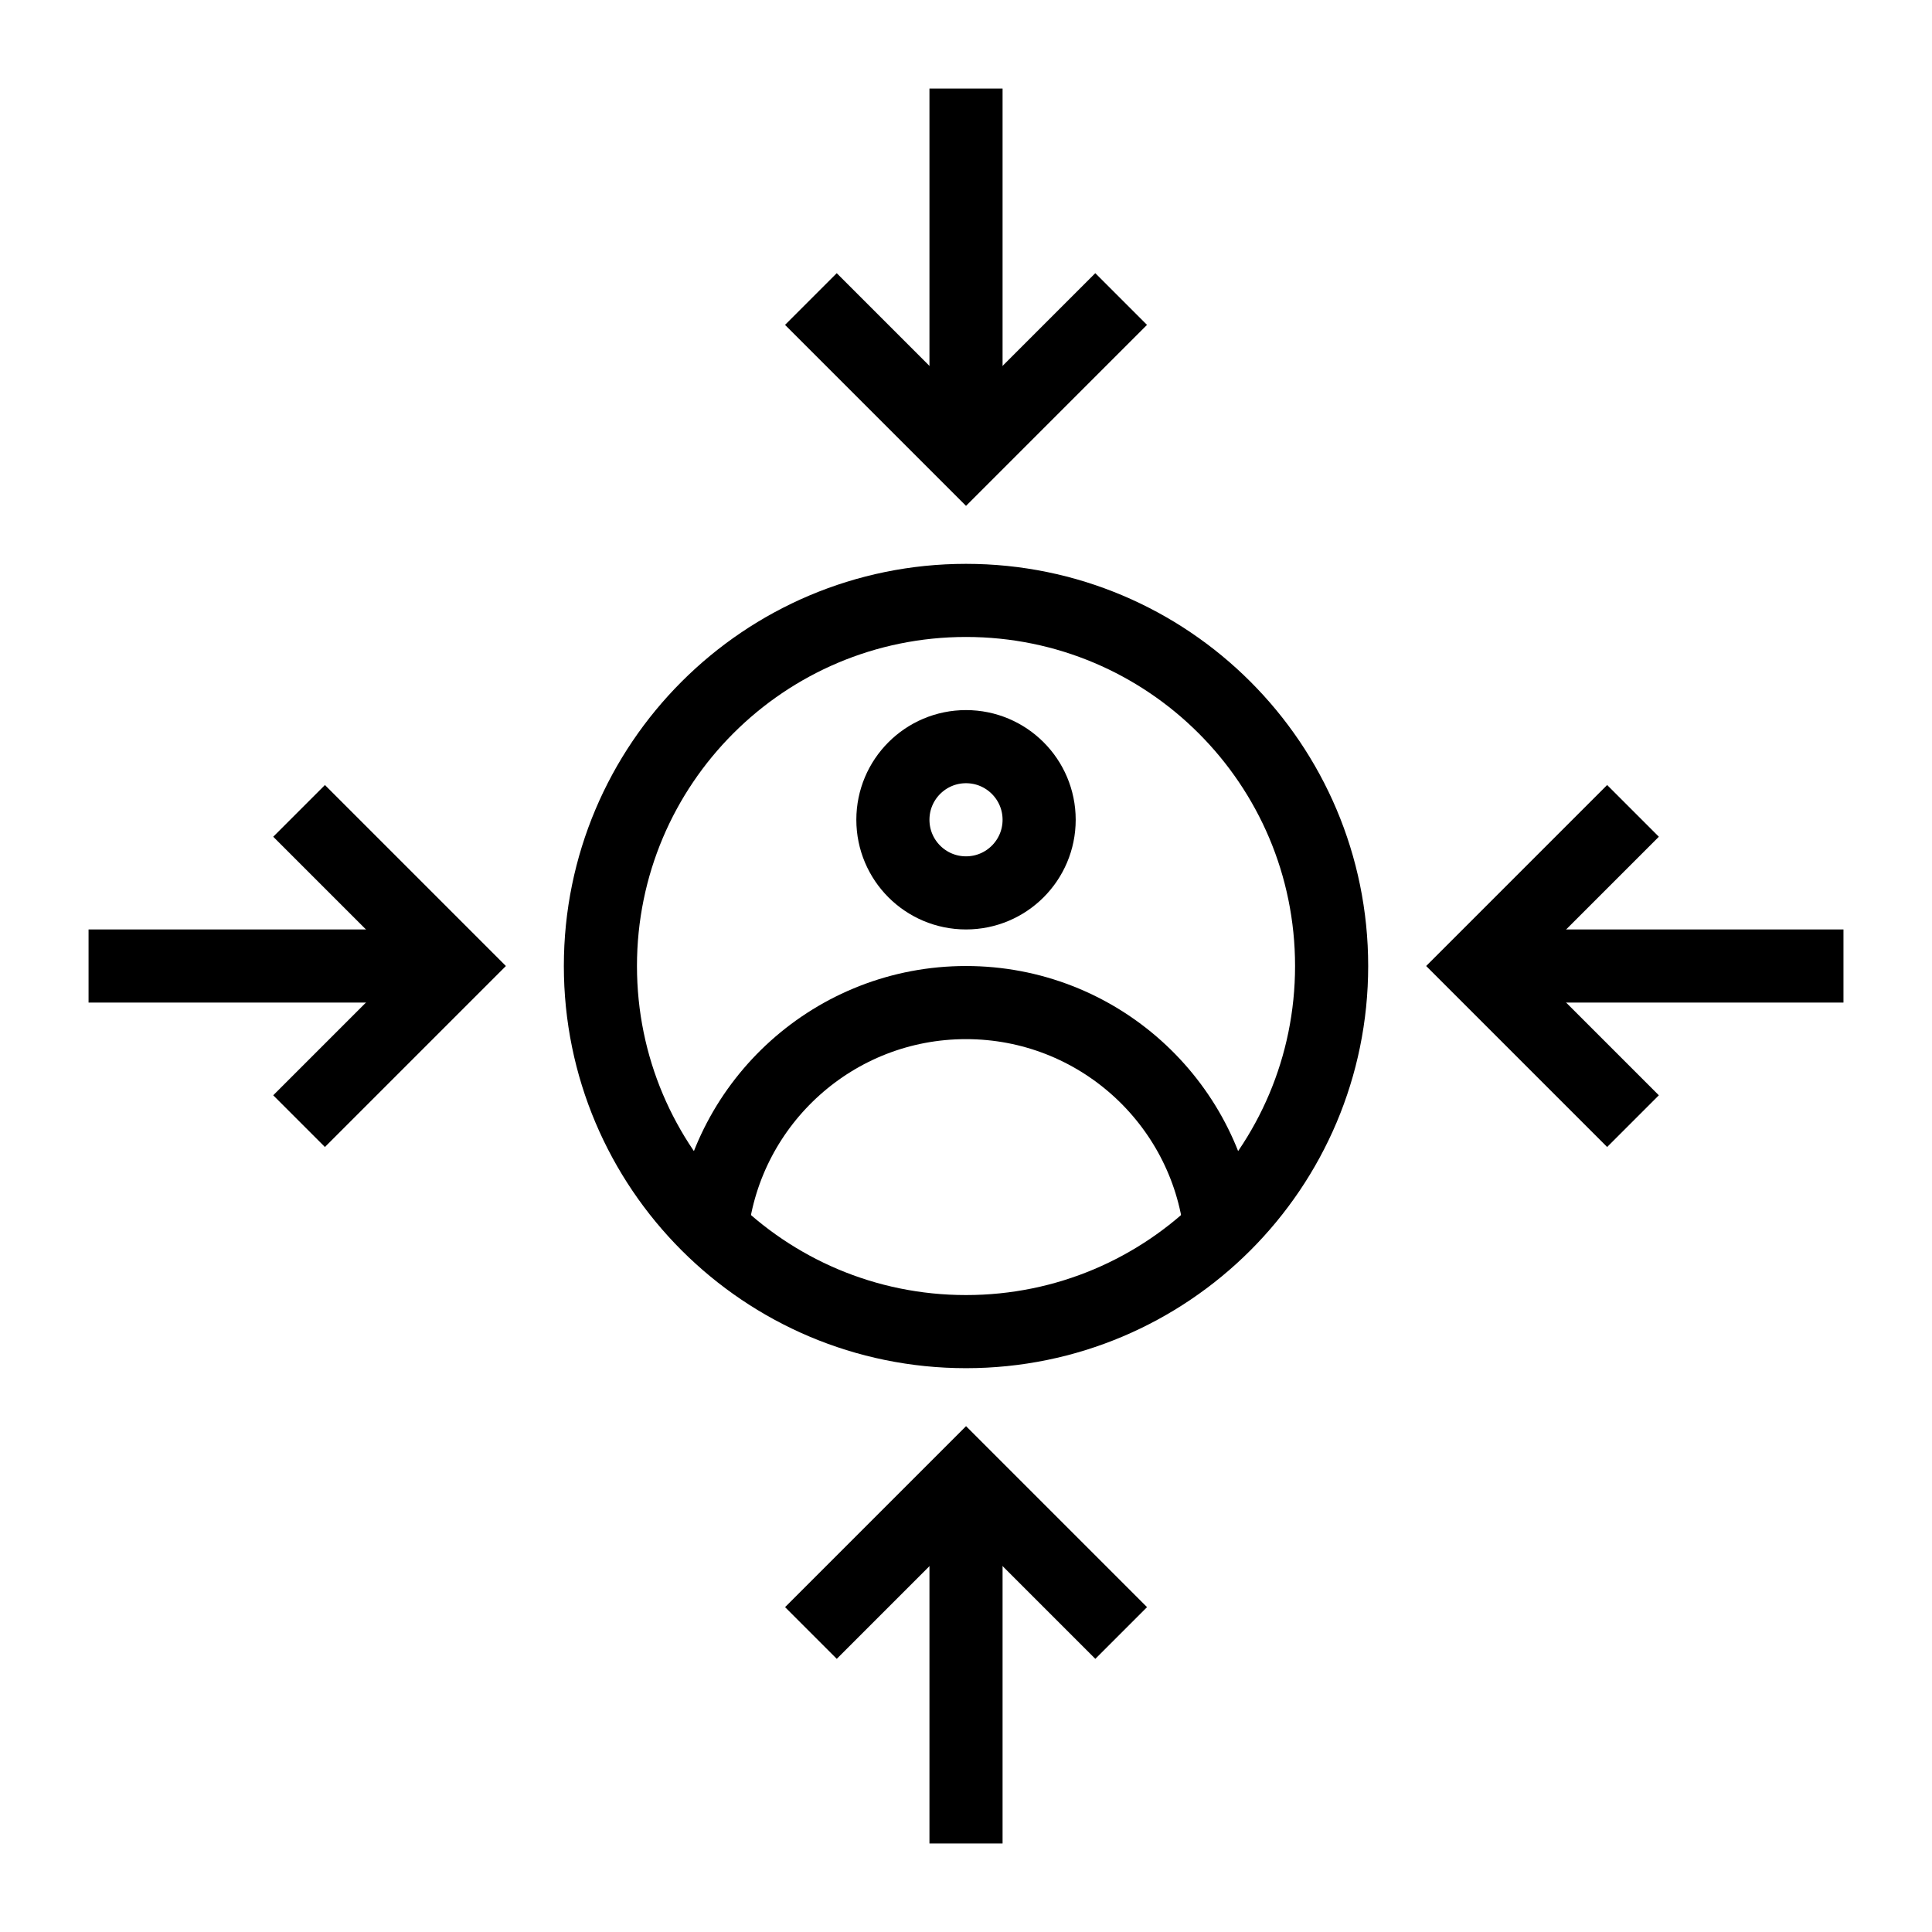
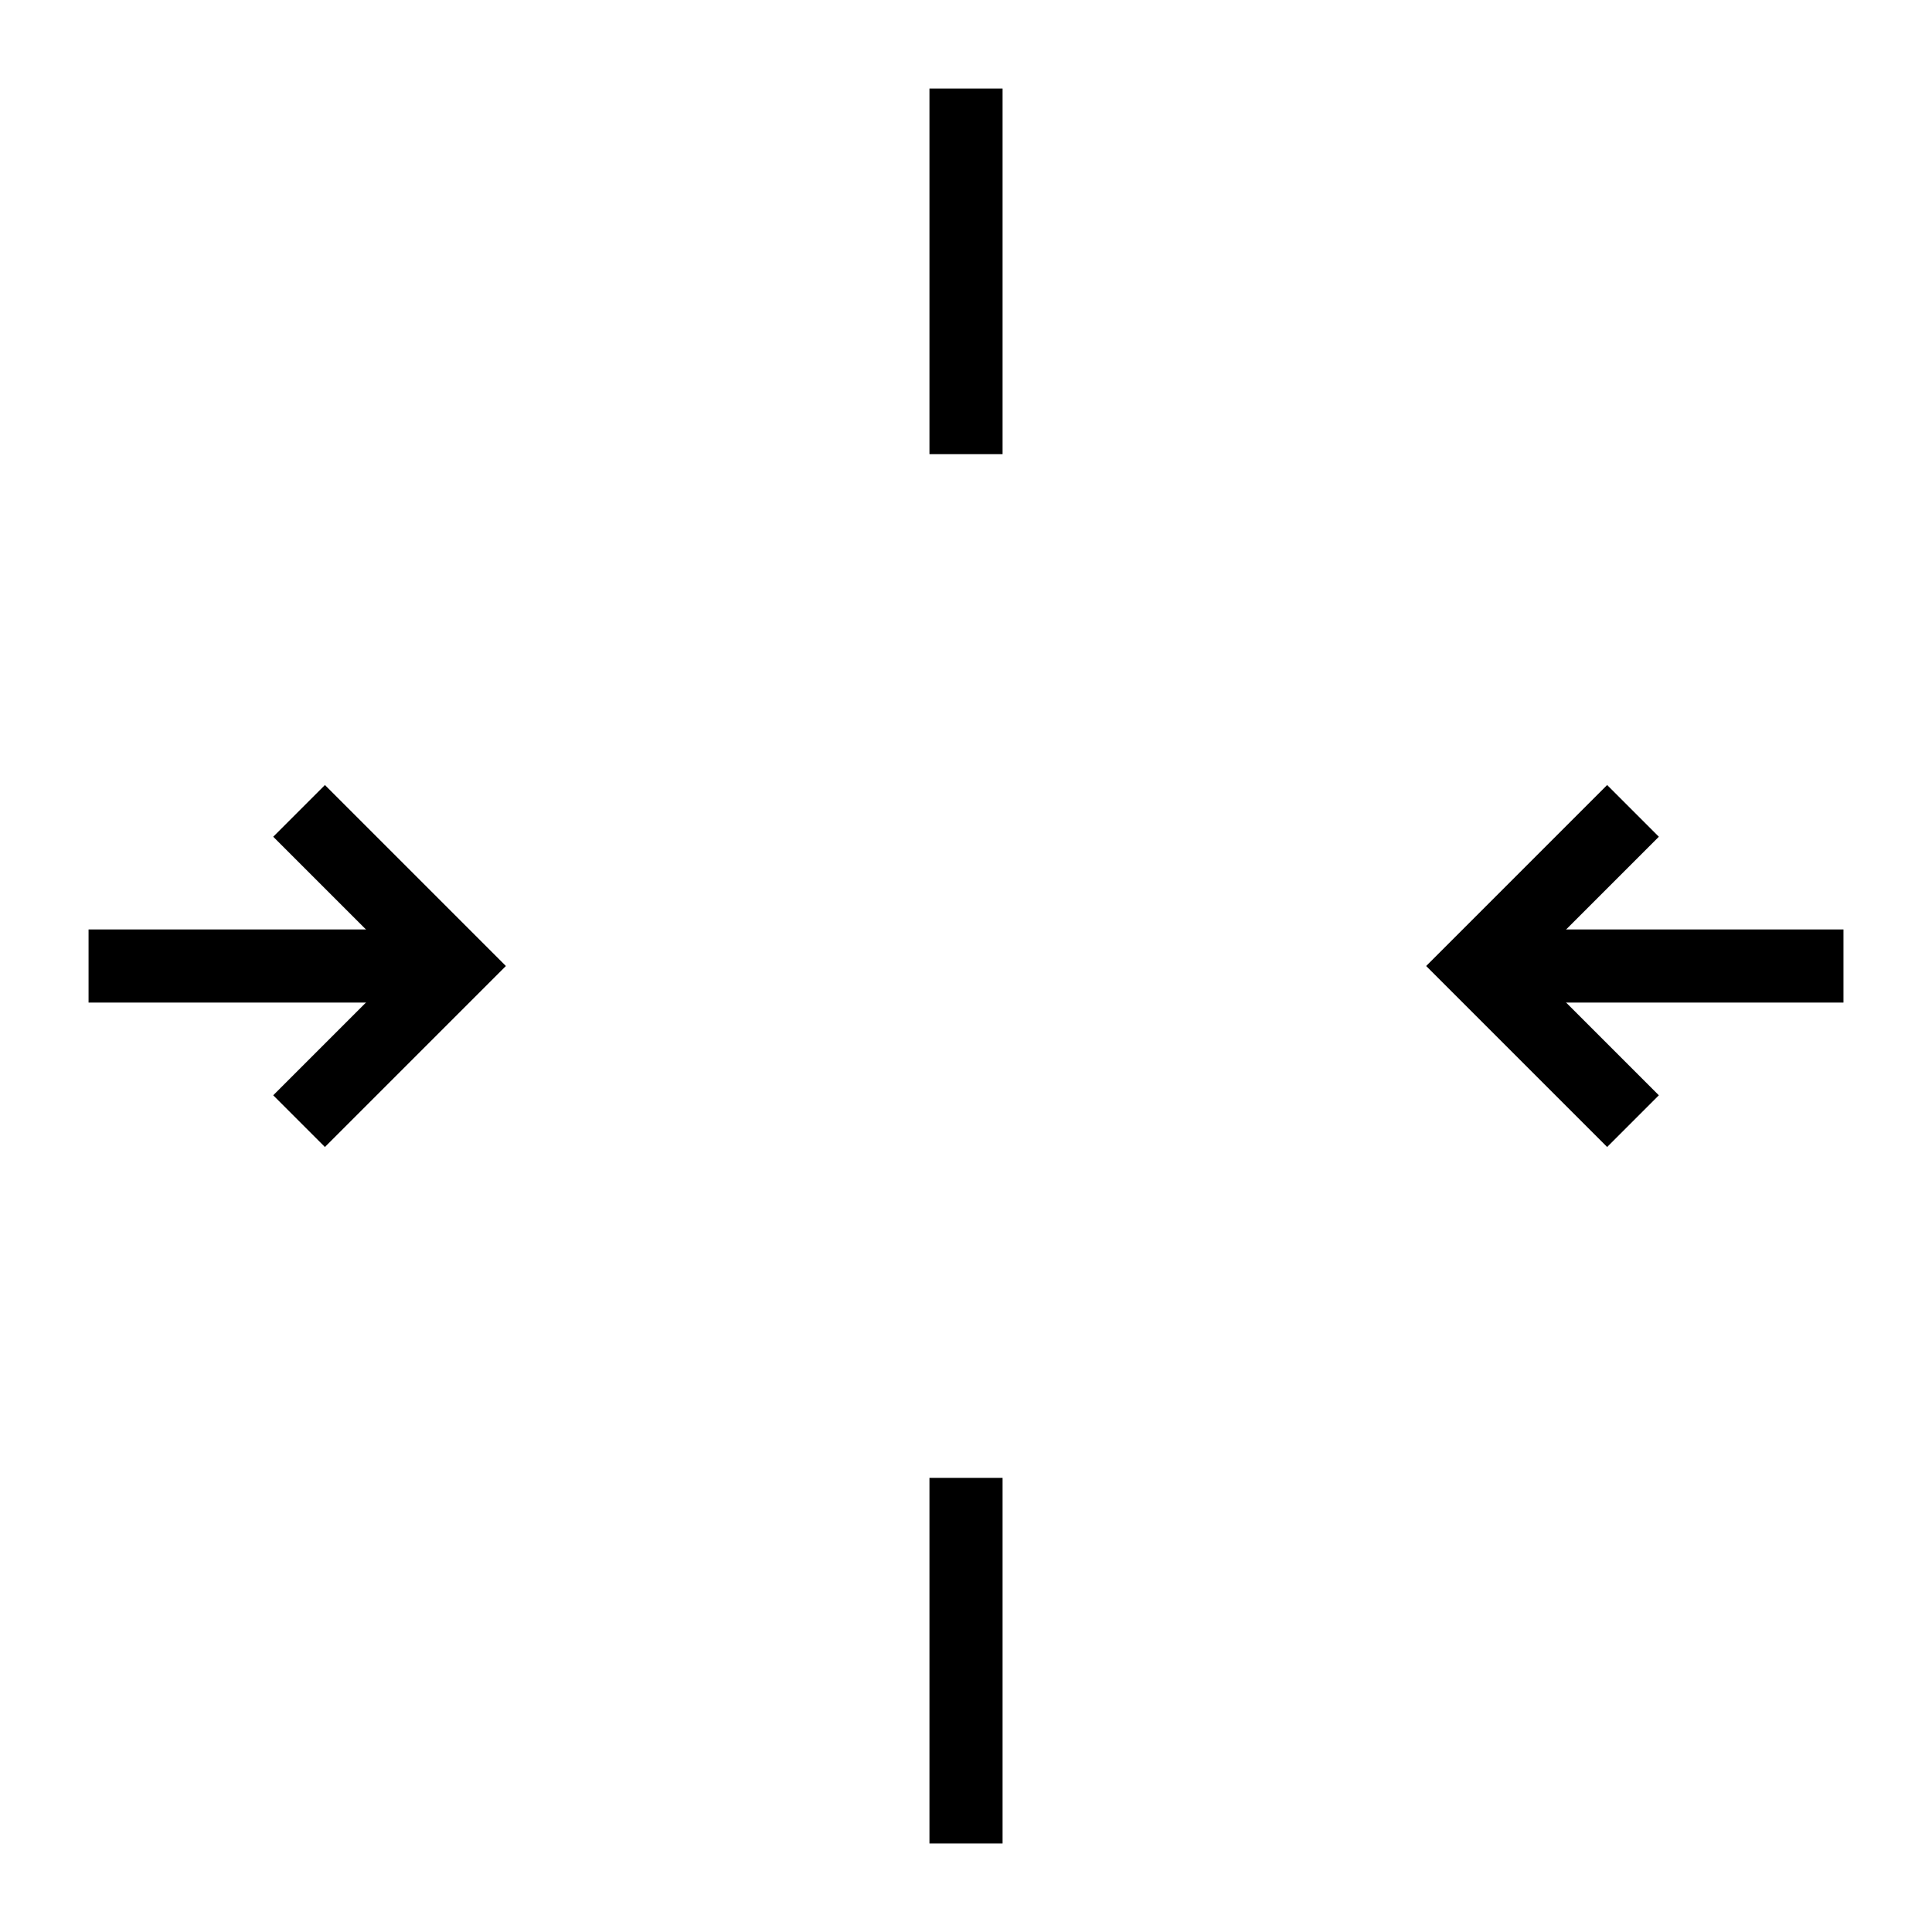
<svg xmlns="http://www.w3.org/2000/svg" width="800px" height="800px" version="1.1" viewBox="144 144 512 512">
  <defs>
    <clipPath id="e">
-       <path d="m148.09 148.09h503.81v503.81h-503.81z" />
-     </clipPath>
+       </clipPath>
    <clipPath id="d">
-       <path d="m148.09 148.09h503.81v390.91h-503.81z" />
+       <path d="m148.09 148.09v390.91h-503.81z" />
    </clipPath>
    <clipPath id="c">
      <path d="m148.09 148.09h390.91v503.81h-390.91z" />
    </clipPath>
    <clipPath id="b">
      <path d="m148.09 261h503.81v390.9h-503.81z" />
    </clipPath>
    <clipPath id="a">
      <path d="m261 148.09h390.9v503.81h-390.9z" />
    </clipPath>
  </defs>
  <g clip-path="url(#e)" fill="none" stroke="#000000" stroke-miterlimit="10" stroke-width="2">
    <path transform="matrix(9.689 0 0 9.689 148.09 148.09)" d="m36 26c0 5.523-4.477 10-10 10-5.523 0-10-4.477-10-10 0-5.523 4.477-10 10-10 5.523 0 10 4.477 10 10" />
    <path transform="matrix(9.689 0 0 9.689 148.09 148.09)" d="m28 22c0 1.105-0.895 2-2 2-1.105 0-2-0.895-2-2 0-1.104 0.895-2 2-2 1.104 0 2 0.895 2 2" />
    <path transform="matrix(9.689 0 0 9.689 148.09 148.09)" d="m32.953 33.186c-0.403-3.483-3.362-6.186-6.953-6.186-3.591 0-6.55 2.704-6.953 6.187" />
  </g>
  <path transform="matrix(9.689 0 0 9.689 148.09 148.09)" d="m26 2v10" fill="none" stroke="#000000" stroke-miterlimit="10" stroke-width="2" />
  <g clip-path="url(#d)">
    <path transform="matrix(9.689 0 0 9.689 148.09 148.09)" d="m30.243 7.757-4.243 4.243-4.243-4.243" fill="none" stroke="#000000" stroke-miterlimit="10" stroke-width="2" />
  </g>
  <path transform="matrix(9.689 0 0 9.689 148.09 148.09)" d="m2 26h10" fill="none" stroke="#000000" stroke-miterlimit="10" stroke-width="2" />
  <g clip-path="url(#c)">
    <path transform="matrix(9.689 0 0 9.689 148.09 148.09)" d="m7.758 21.757 4.243 4.243-4.243 4.243" fill="none" stroke="#000000" stroke-miterlimit="10" stroke-width="2" />
  </g>
  <path transform="matrix(9.689 0 0 9.689 148.09 148.09)" d="m26 50v-10" fill="none" stroke="#000000" stroke-miterlimit="10" stroke-width="2" />
  <g clip-path="url(#b)">
-     <path transform="matrix(9.689 0 0 9.689 148.09 148.09)" d="m21.758 44.243 4.243-4.243 4.243 4.243" fill="none" stroke="#000000" stroke-miterlimit="10" stroke-width="2" />
-   </g>
+     </g>
  <path transform="matrix(9.689 0 0 9.689 148.09 148.09)" d="m50 26h-10" fill="none" stroke="#000000" stroke-miterlimit="10" stroke-width="2" />
  <g clip-path="url(#a)">
    <path transform="matrix(9.689 0 0 9.689 148.09 148.09)" d="m44.243 30.243-4.243-4.243 4.243-4.243" fill="none" stroke="#000000" stroke-miterlimit="10" stroke-width="2" />
  </g>
</svg>